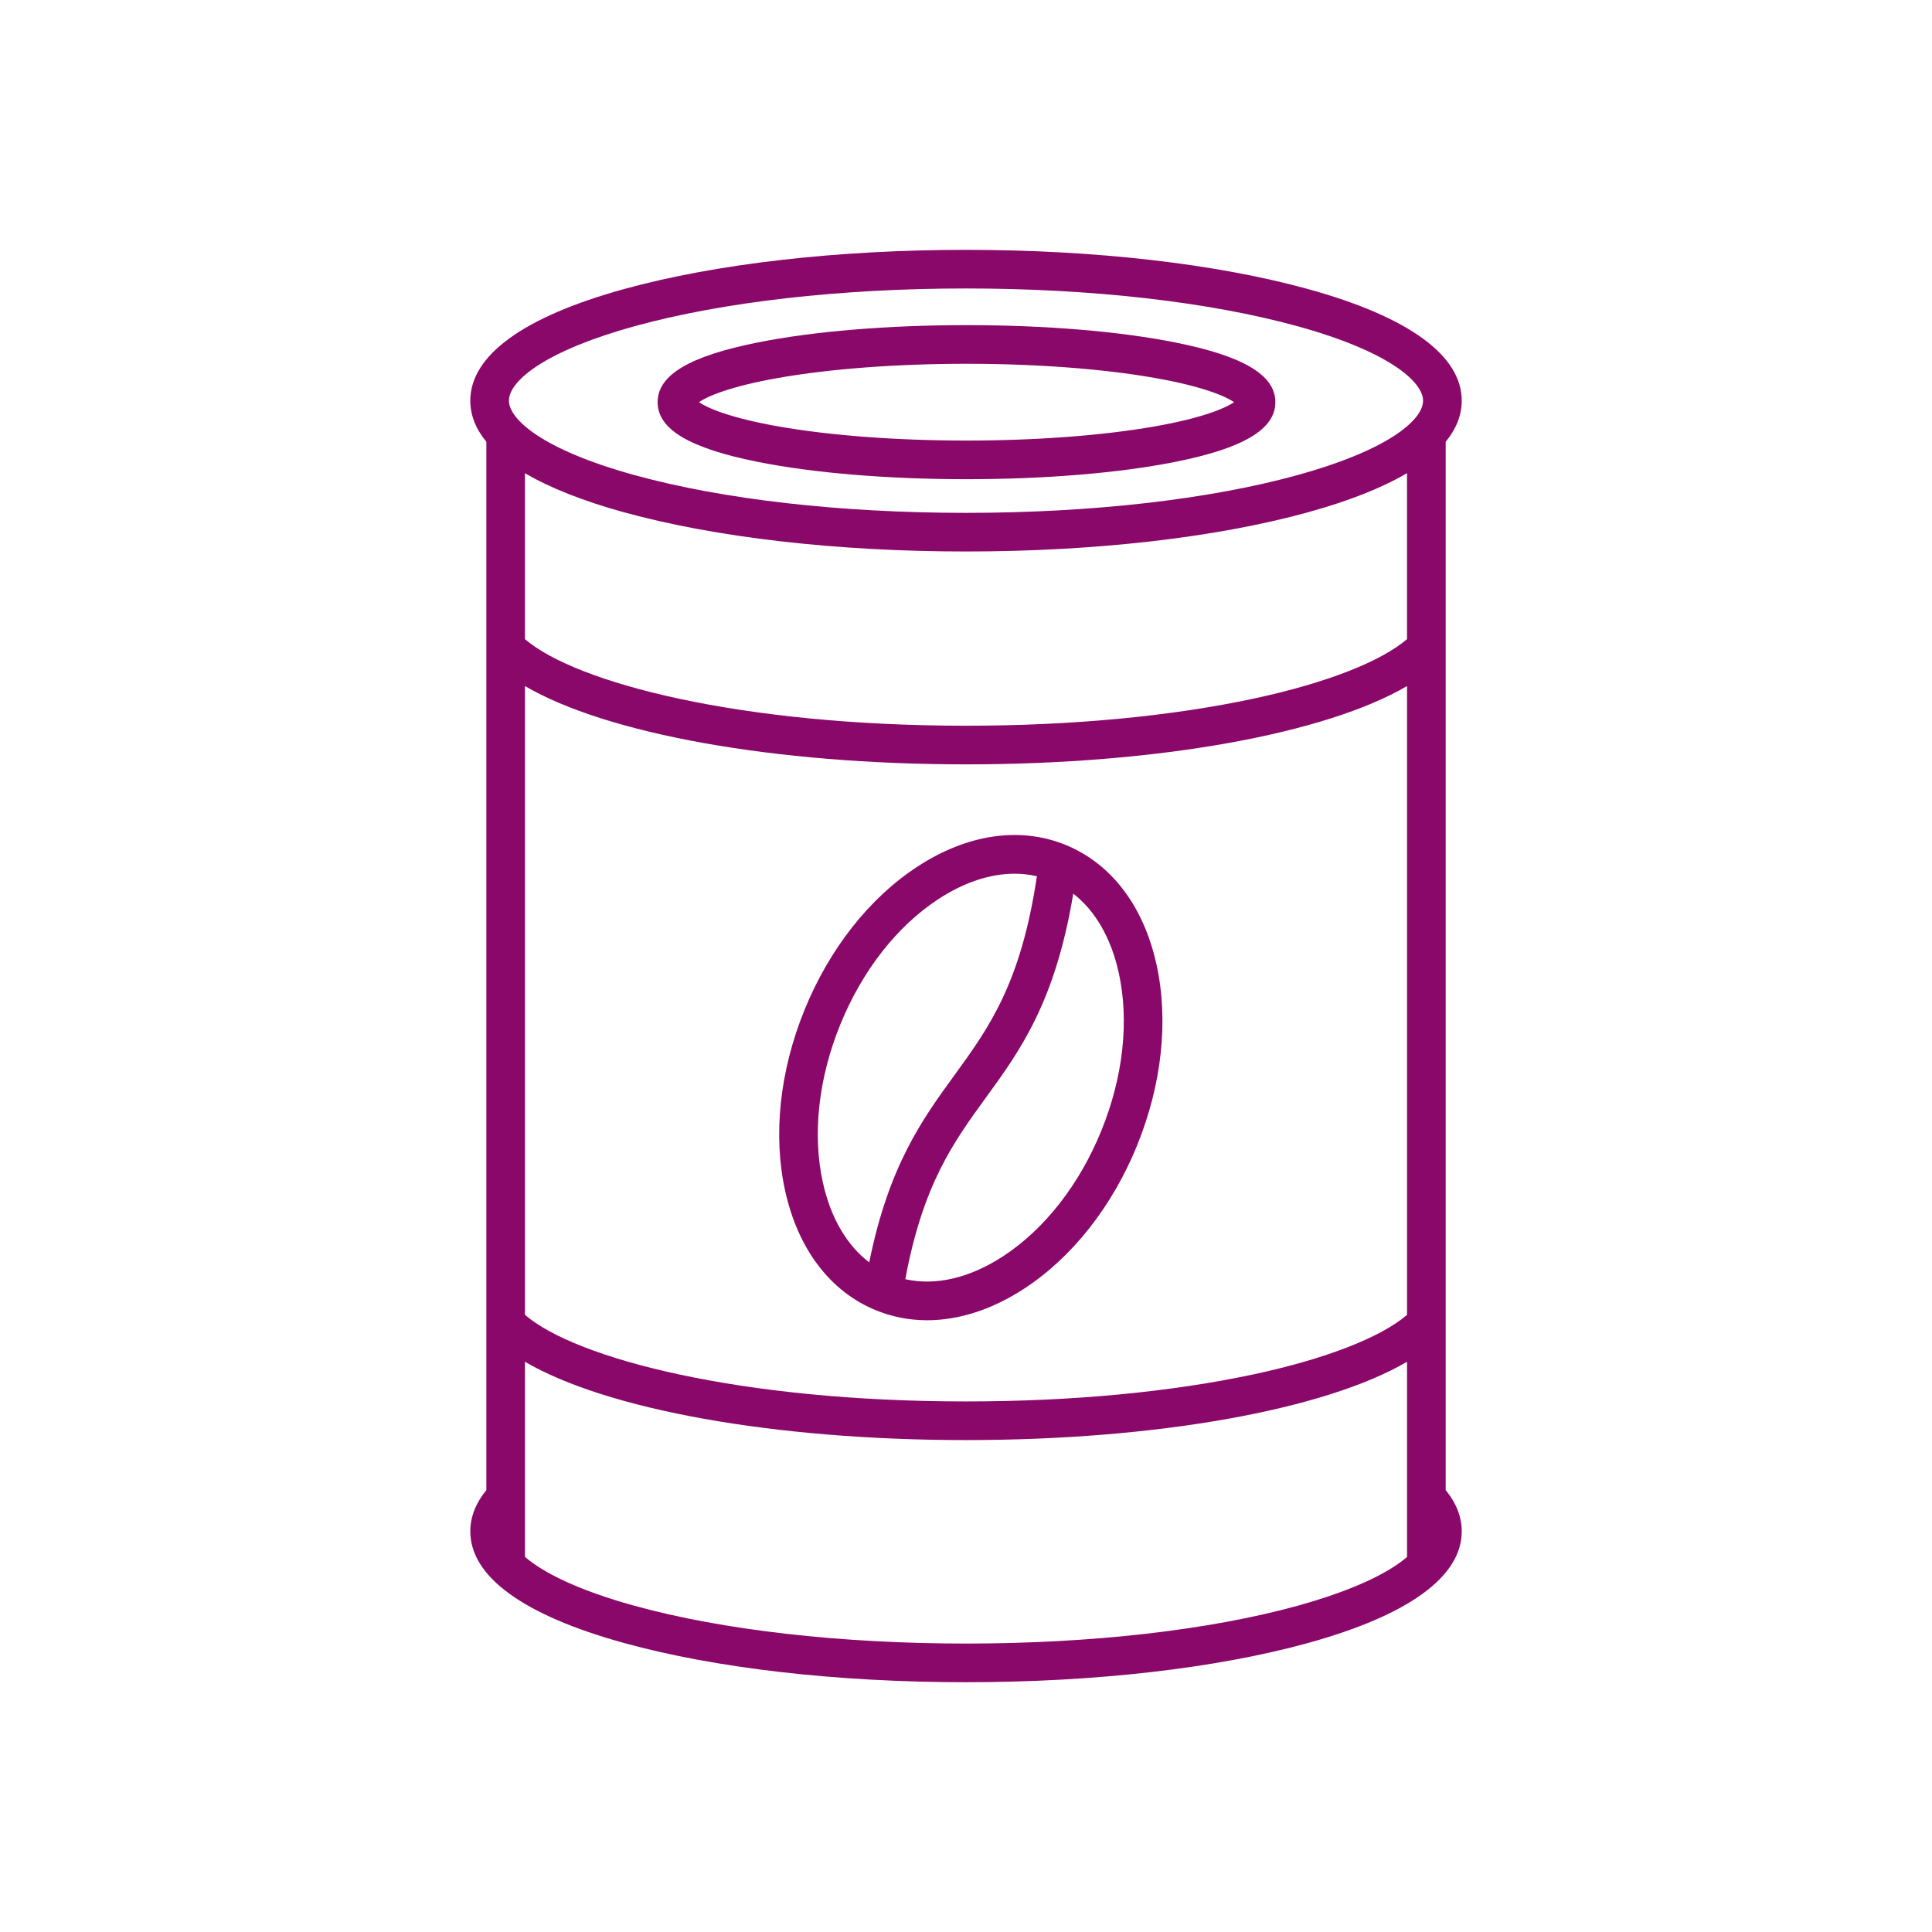
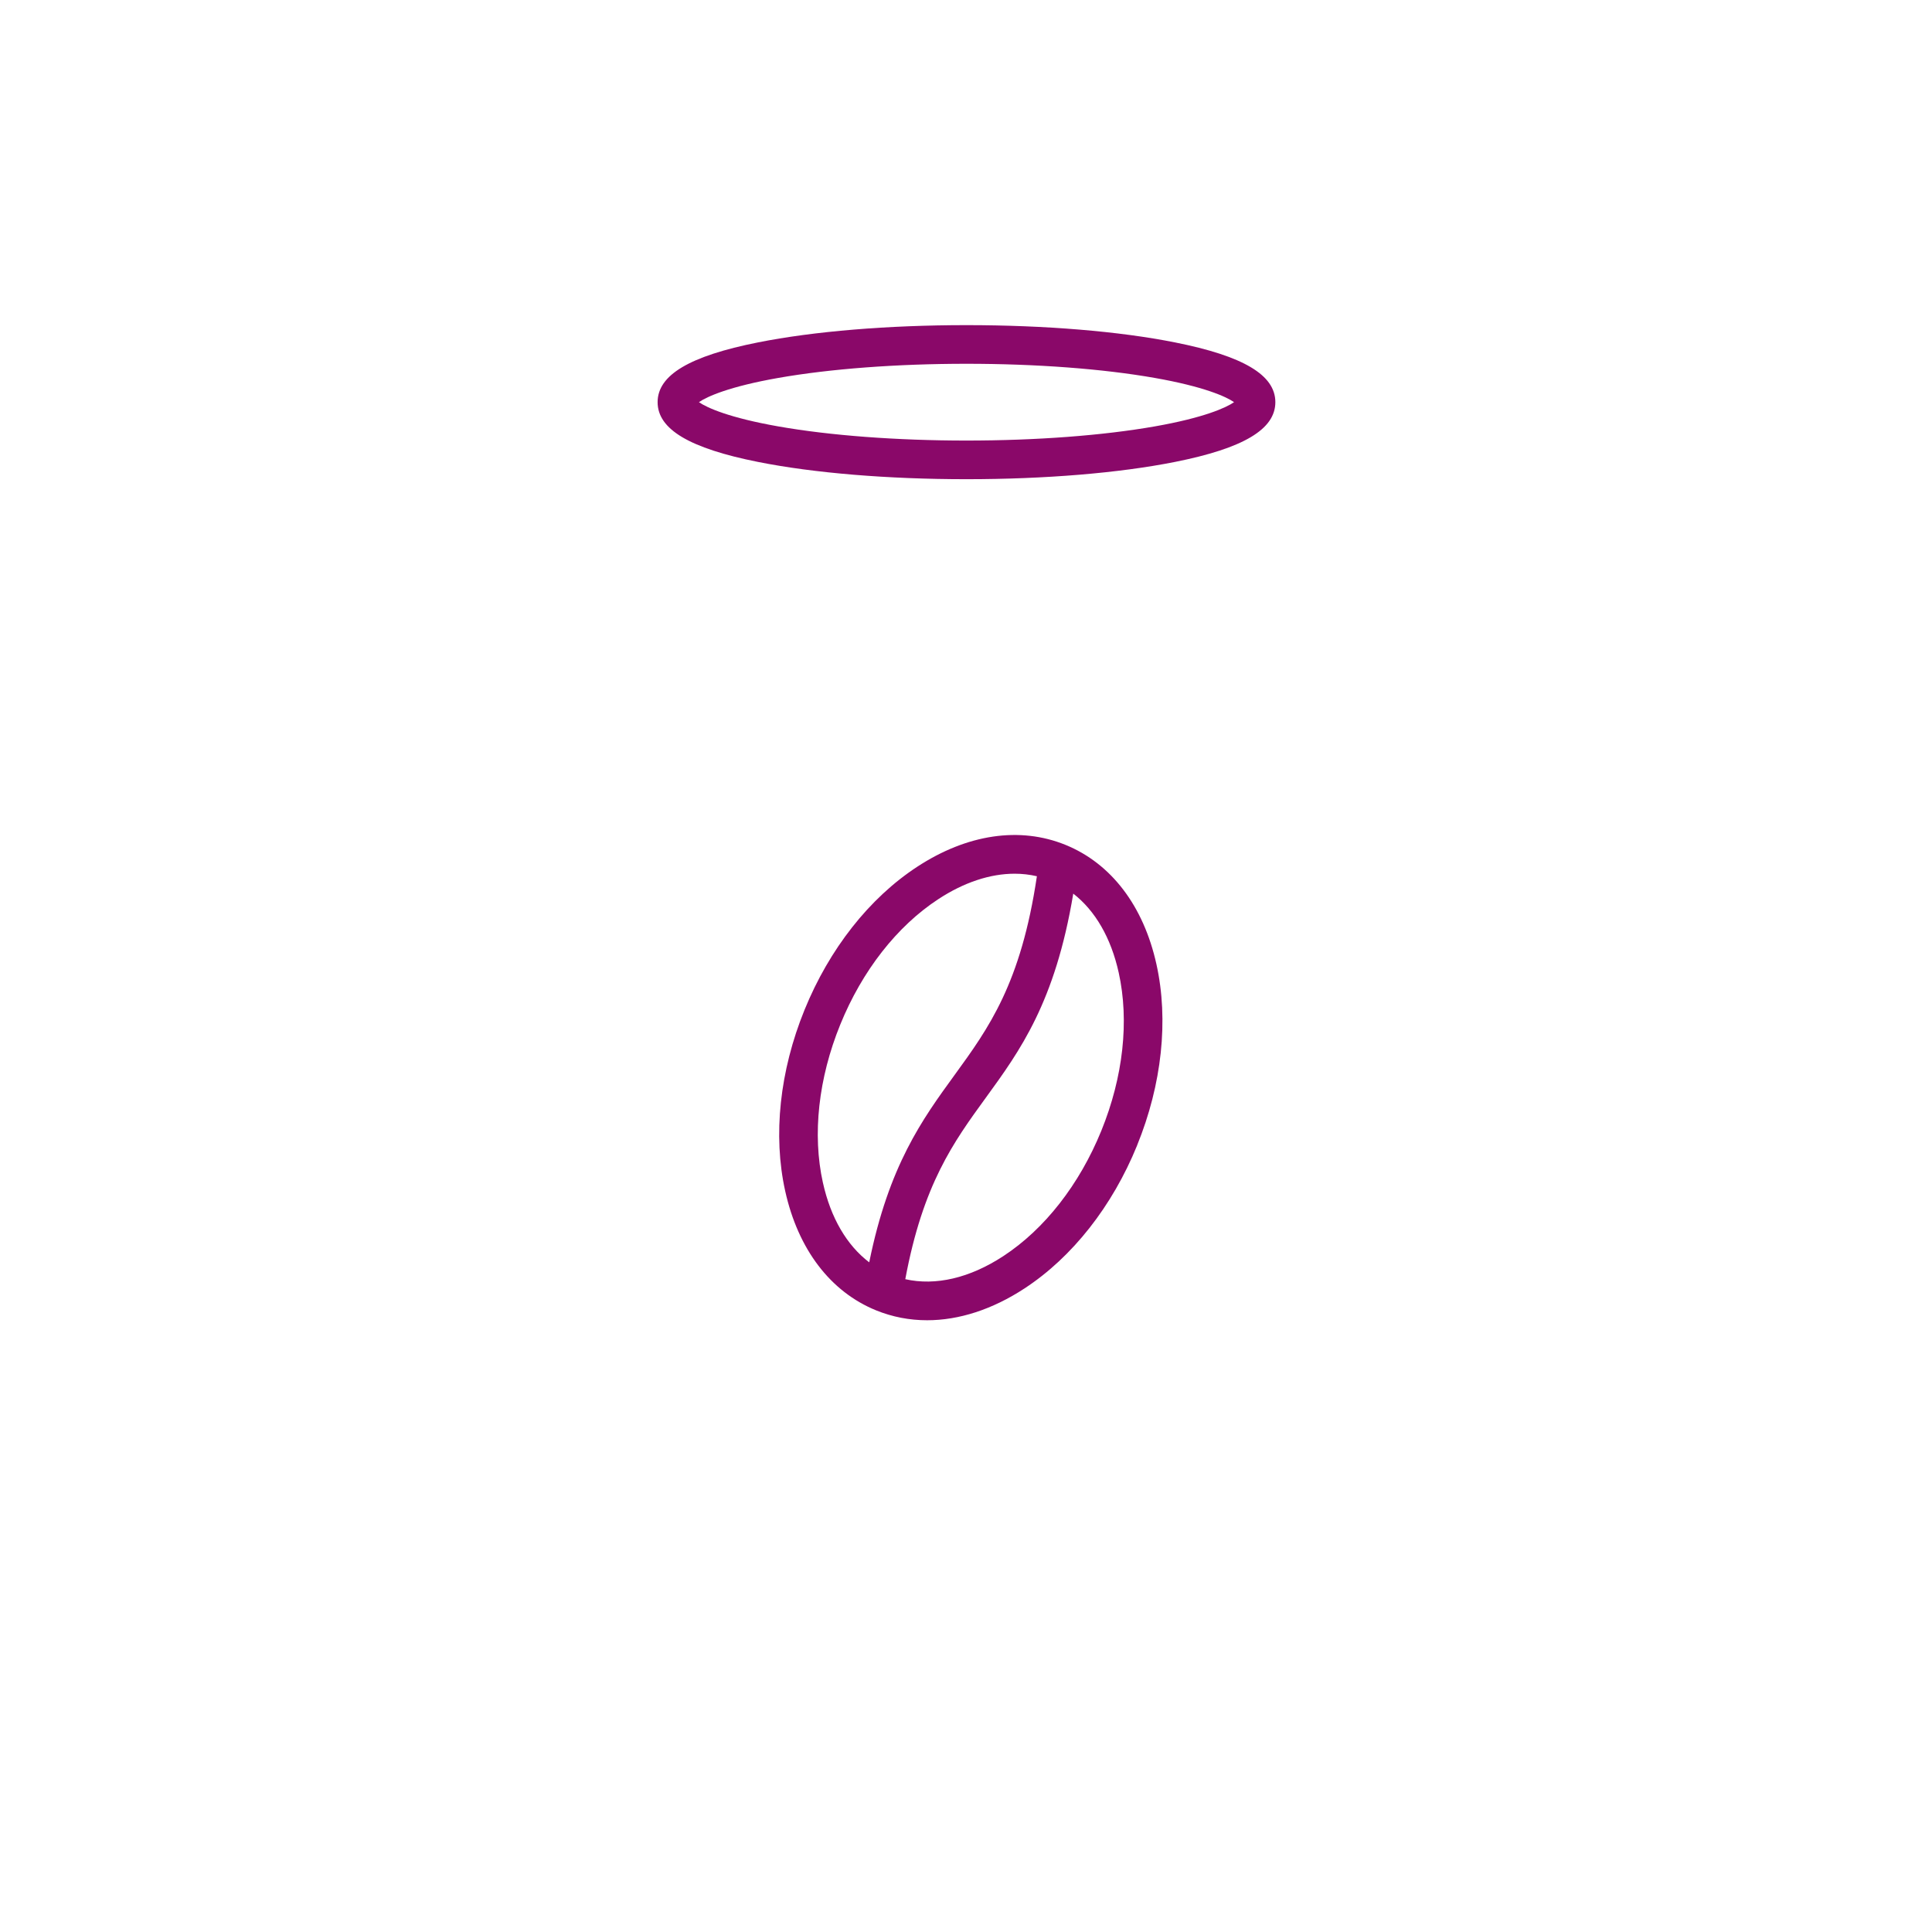
<svg xmlns="http://www.w3.org/2000/svg" id="Layer_6" data-name="Layer 6" viewBox="0 0 1000 1000">
  <defs>
    <style>
      .cls-1 {
        fill: #8a0869;
      }
    </style>
  </defs>
-   <path class="cls-1" d="M748.28,684.76s0-.04,0-.06v-349.68s0-.04,0-.06v-106.28c5.5-6.7,8.31-13.82,8.31-21.29,0-23.43-27.51-43.41-79.56-57.77-47.42-13.09-110.28-20.3-177.02-20.3s-129.61,7.21-177.02,20.3c-52.05,14.37-79.56,34.35-79.56,57.77,0,7.47,2.81,14.59,8.31,21.29v106.3s0,.01,0,.02v349.73s0,.01,0,.02v86.52c-5.51,6.74-8.31,13.91-8.31,21.37,0,23.43,27.51,43.41,79.56,57.77,47.42,13.09,110.28,20.3,177.02,20.3s129.61-7.21,177.02-20.3c52.05-14.37,79.56-34.35,79.56-57.77,0-7.47-2.8-14.64-8.31-21.38v-86.49ZM322.98,265.15c47.42,13.09,110.28,20.3,177.02,20.3s129.61-7.21,177.02-20.3c21.24-5.86,38.39-12.66,51.25-20.25v85.92c-13.59,11.66-41.95,22.73-78.96,30.69-42.94,9.24-94.58,14.12-149.32,14.12-117.12,0-201.82-22.12-228.28-44.81v-85.91c12.87,7.58,30.01,14.38,51.25,20.25ZM271.72,355.1c42.19,24.71,128.89,40.53,228.28,40.53s186.09-15.83,228.28-40.53v325.47c-13.59,11.66-41.95,22.73-78.96,30.69-42.94,9.24-94.58,14.12-149.32,14.12-117.12,0-201.82-22.12-228.28-44.81v-325.47ZM278.26,189.26c11.39-7.43,28.7-14.48,50.04-20.37,45.73-12.62,106.71-19.58,171.7-19.58s125.97,6.95,171.7,19.58c47.89,13.22,64.88,29,64.88,38.5,0,5.44-5.27,11.88-14.84,18.12-11.39,7.44-28.7,14.48-50.04,20.37-45.73,12.62-106.71,19.58-171.7,19.58s-125.97-6.95-171.7-19.58c-47.89-13.22-64.88-29-64.88-38.5,0-5.44,5.27-11.88,14.84-18.12ZM671.7,831.12c-45.73,12.62-106.71,19.58-171.7,19.58s-125.97-6.95-171.7-19.58c-29.51-8.15-47.28-17.26-56.58-25.28v-100.99c42.19,24.71,128.89,40.53,228.28,40.53s186.09-15.83,228.28-40.53v101.04c-1.88,1.62-4.06,3.25-6.54,4.86-11.39,7.43-28.7,14.48-50.04,20.37Z" />
  <path class="cls-1" d="M392.32,239.09c28.93,5.77,67.26,8.94,107.93,8.94s79-3.18,107.93-8.94c35.44-7.06,51.94-16.89,51.94-30.93s-16.51-23.87-51.94-30.93c-28.93-5.77-67.26-8.94-107.93-8.94s-79,3.18-107.93,8.94c-35.44,7.06-51.94,16.89-51.94,30.93s16.51,23.87,51.94,30.93ZM402.8,195.62c26.83-4.72,61.44-7.33,97.46-7.33s70.63,2.6,97.46,7.33c25.32,4.46,36.88,9.65,41.03,12.54-4.15,2.89-15.72,8.09-41.03,12.54-26.83,4.72-61.44,7.33-97.46,7.33s-70.63-2.6-97.46-7.33c-25.32-4.46-36.88-9.65-41.03-12.54,4.15-2.89,15.72-8.09,41.03-12.54Z" />
  <path class="cls-1" d="M588.57,592.81c12.85-31.56,16.4-64.85,10-93.72-6.69-30.21-23.41-52.15-47.06-61.78-23.65-9.62-50.94-5.59-76.82,11.36-24.74,16.2-45.44,42.5-58.28,74.07-12.85,31.57-16.4,64.85-10,93.72,6.69,30.21,23.41,52.15,47.06,61.78,8.42,3.42,17.29,5.12,26.4,5.12,16.49,0,33.75-5.56,50.43-16.48,24.74-16.2,45.44-42.5,58.29-74.07ZM425.93,612.14c-5.53-24.94-2.33-54.01,9-81.85s29.34-50.88,50.72-64.88c13.32-8.73,26.86-13.18,39.52-13.18,3.94,0,7.79.44,11.52,1.31-8.26,55.6-24.97,78.62-42.61,102.89-16.75,23.04-34.02,46.82-44.17,96.95-11.59-8.8-19.94-23.01-23.97-41.23ZM468.58,662.09c9.15-49.14,24.97-70.93,41.67-93.9,17.69-24.33,35.93-49.43,45.27-105.65,11.36,8.82,19.54,22.9,23.52,40.89,5.53,24.95,2.33,54.01-9,81.85s-29.34,50.88-50.72,64.88c-17.36,11.37-35.08,15.48-50.75,11.94Z" />
</svg>